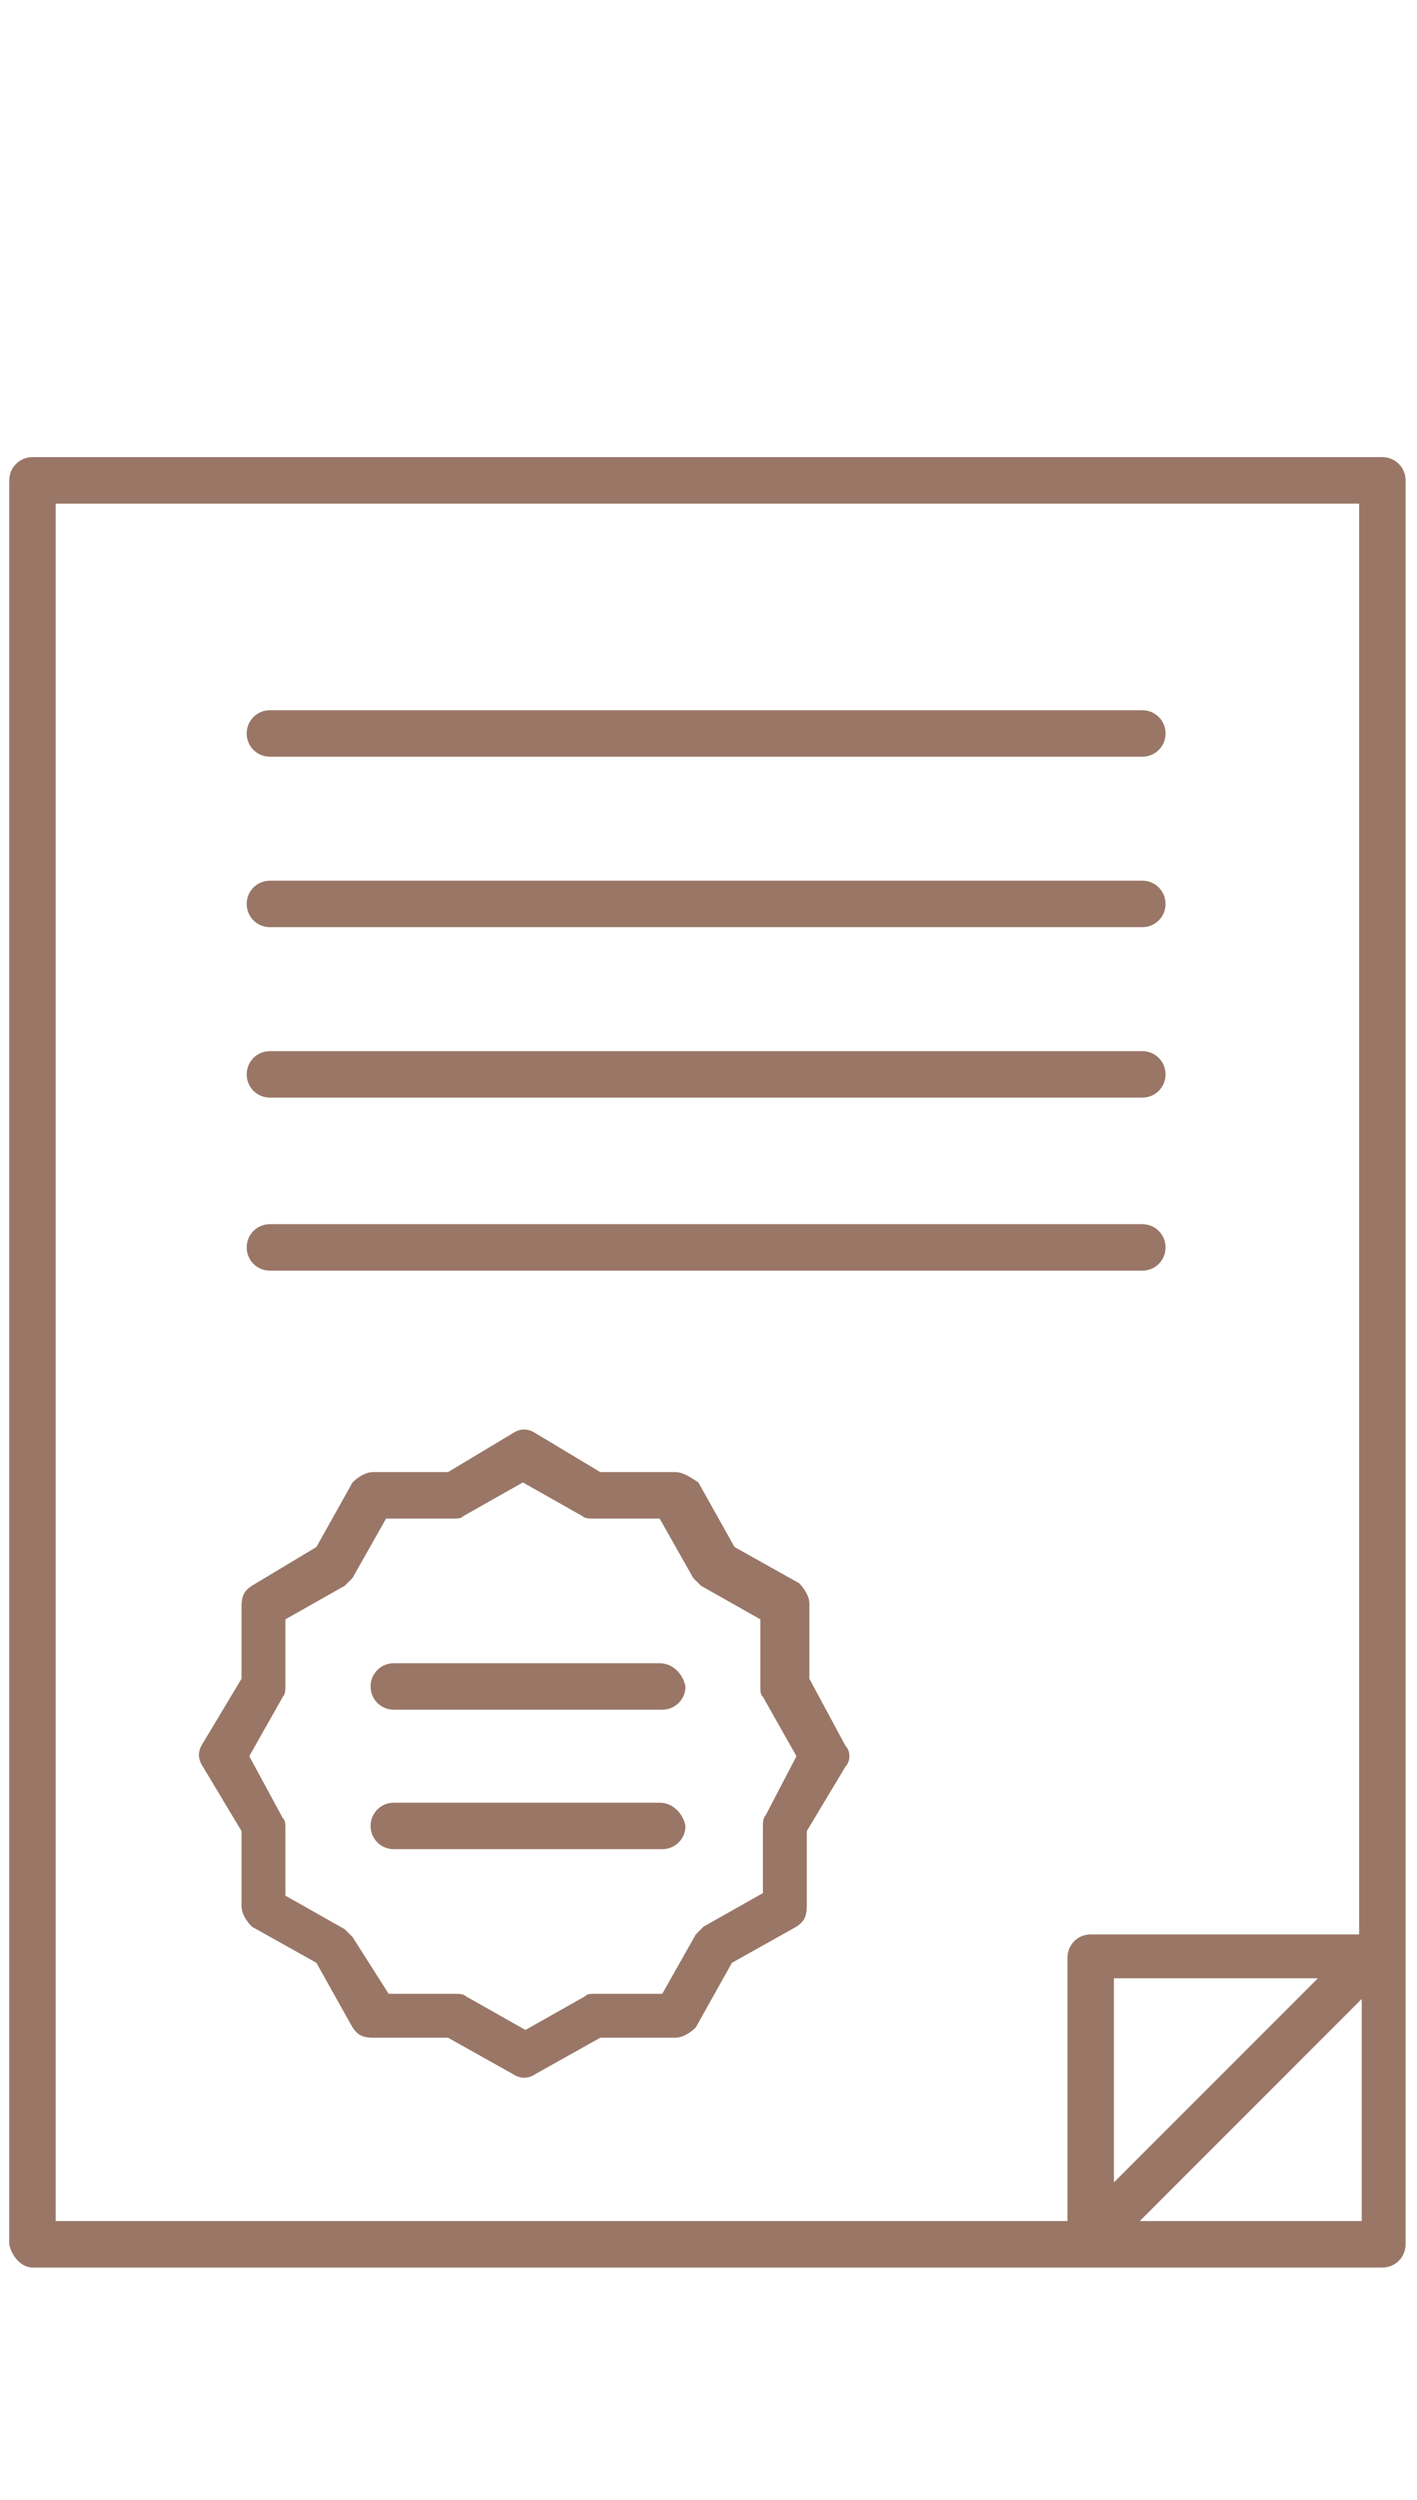
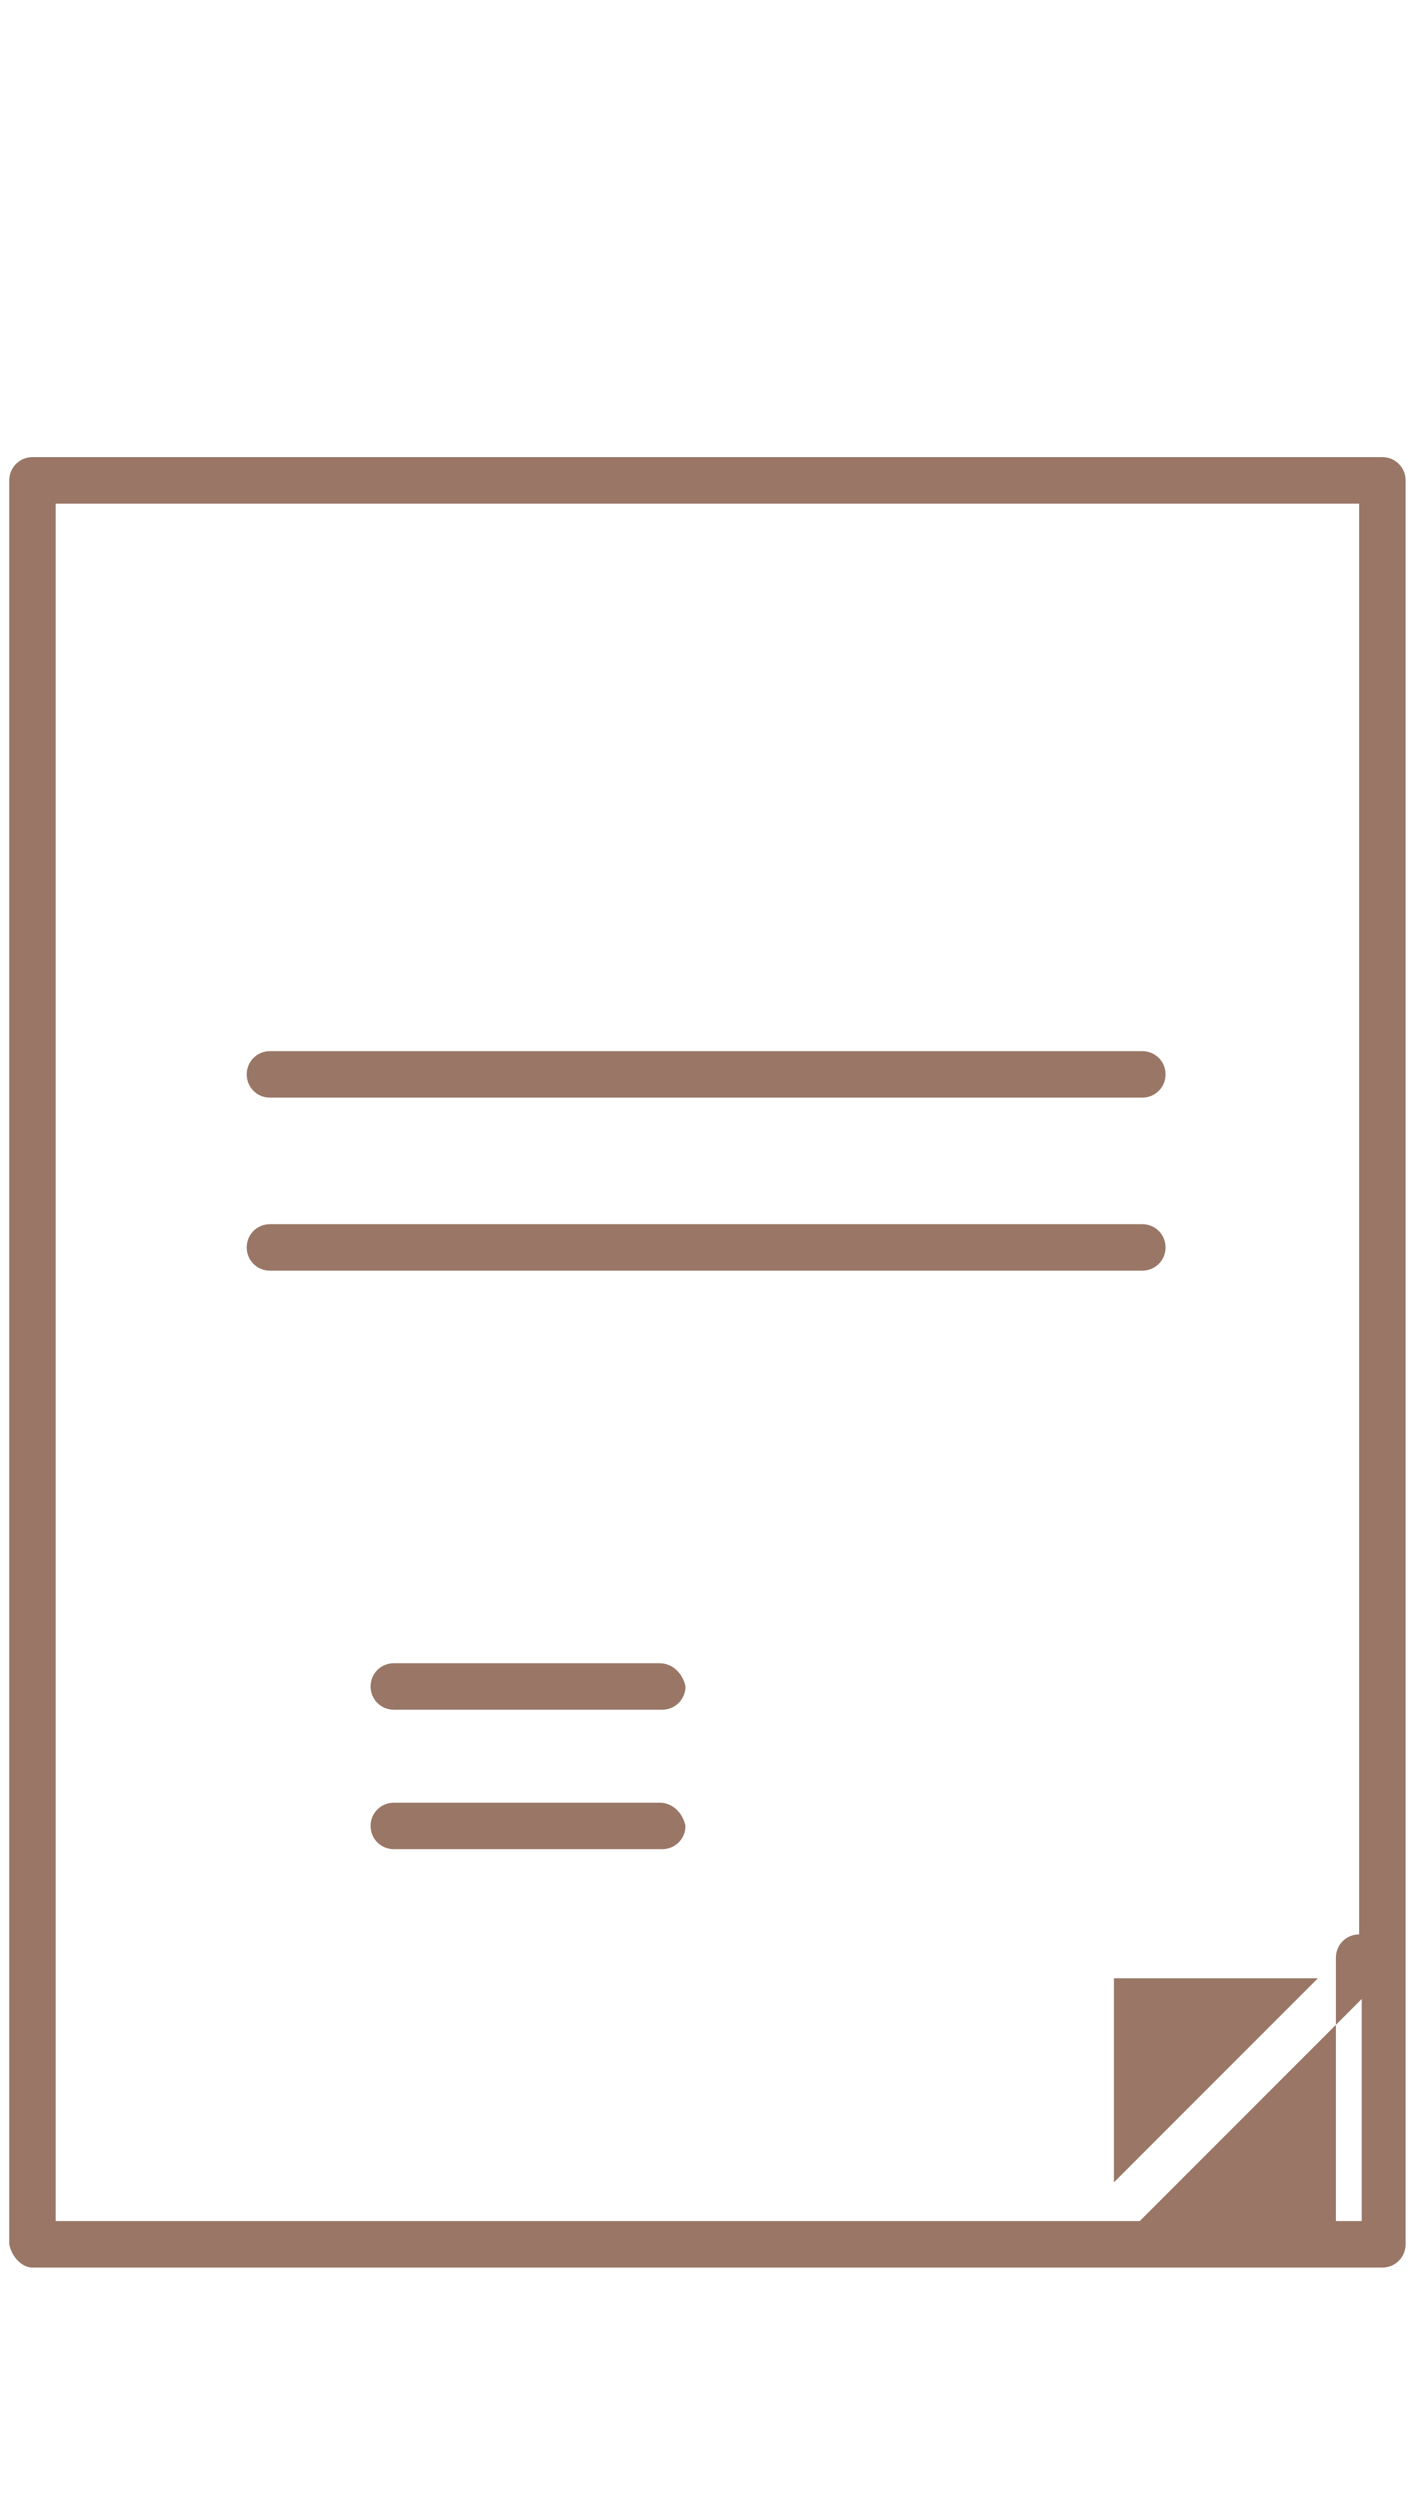
<svg xmlns="http://www.w3.org/2000/svg" version="1.1" id="icon-pratiche" x="0" y="0" viewBox="0 0 54.9 96.8" xml:space="preserve">
  <style>.st0{fill:#997666}</style>
-   <path class="st0" d="M29.7 39.3h33.8c.5 0 .9-.4.9-.9s-.4-.9-.9-.9H29.7c-.5 0-.9.4-.9.9s.4.9.9.9zm0 6.6h33.8c.5 0 .9-.4.9-.9s-.4-.9-.9-.9H29.7c-.5 0-.9.4-.9.9s.4.9.9.9z" transform="translate(-19.242 -10)" />
-   <path class="st0" d="M20.5 97.8h52.3c.5 0 .9-.4.9-.9V28.6c0-.5-.4-.9-.9-.9H20.5c-.5 0-.9.4-.9.9v68.3c.1.5.5.9.9.9zM63.4 96l8.6-8.6V96h-8.6zm-1-1.5v-7.9h7.9l-7.9 7.9zm-41-65h50.5v55.4H61.5c-.5 0-.9.4-.9.9V96H21.4V29.5z" transform="translate(-19.242 -10)" />
+   <path class="st0" d="M20.5 97.8h52.3c.5 0 .9-.4.9-.9V28.6c0-.5-.4-.9-.9-.9H20.5c-.5 0-.9.4-.9.9v68.3c.1.5.5.9.9.9zM63.4 96l8.6-8.6V96h-8.6zm-1-1.5v-7.9h7.9l-7.9 7.9zm-41-65h50.5v55.4c-.5 0-.9.4-.9.9V96H21.4V29.5z" transform="translate(-19.242 -10)" />
  <path class="st0" d="M29.7 52.5h33.8c.5 0 .9-.4.9-.9s-.4-.9-.9-.9H29.7c-.5 0-.9.4-.9.9s.4.9.9.9zm0 6.7h33.8c.5 0 .9-.4.9-.9s-.4-.9-.9-.9H29.7c-.5 0-.9.4-.9.9s.4.9.9.9zm15.1 15.2H34.5c-.5 0-.9.4-.9.9s.4.9.9.9h10.4c.5 0 .9-.4.9-.9-.1-.5-.5-.9-1-.9zm0 5.4H34.5c-.5 0-.9.4-.9.9s.4.9.9.9h10.4c.5 0 .9-.4.9-.9-.1-.5-.5-.9-1-.9z" transform="translate(-19.242 -10)" />
-   <path class="st0" d="M52 77.6L50.6 75v-2.9c0-.3-.2-.6-.4-.8l-2.5-1.4-1.4-2.5c-.3-.2-.6-.4-.9-.4h-2.9L40 65.5c-.3-.2-.6-.2-.9 0L36.6 67h-2.9c-.3 0-.6.2-.8.4l-1.4 2.5-2.5 1.5c-.3.2-.4.4-.4.8V75l-1.5 2.5c-.2.3-.2.6 0 .9l1.5 2.5v2.9c0 .3.2.6.4.8l2.5 1.4 1.4 2.5c.2.3.4.4.8.4h2.9l2.5 1.4c.3.2.6.2.9 0l2.5-1.4h2.9c.3 0 .6-.2.8-.4l1.4-2.5 2.5-1.4c.3-.2.4-.4.4-.8v-2.9l1.5-2.5c.2-.2.2-.6 0-.8zm-3.1 2.7c-.1.1-.1.3-.1.4v2.6l-2.3 1.3-.3.3-1.3 2.3h-2.6c-.2 0-.3 0-.4.1l-2.3 1.3-2.3-1.3c-.1-.1-.3-.1-.4-.1h-2.6L32.9 85l-.3-.3-2.3-1.3v-2.6c0-.2 0-.3-.1-.4L28.9 78l1.3-2.3c.1-.1.1-.3.1-.4v-2.6l2.3-1.3.3-.3 1.3-2.3h2.6c.2 0 .3 0 .4-.1l2.3-1.3 2.3 1.3c.1.1.3.1.4.1h2.6l1.3 2.3.3.3 2.3 1.3v2.6c0 .2 0 .3.1.4l1.3 2.3-1.2 2.3z" transform="translate(-19.242 -10)" />
</svg>